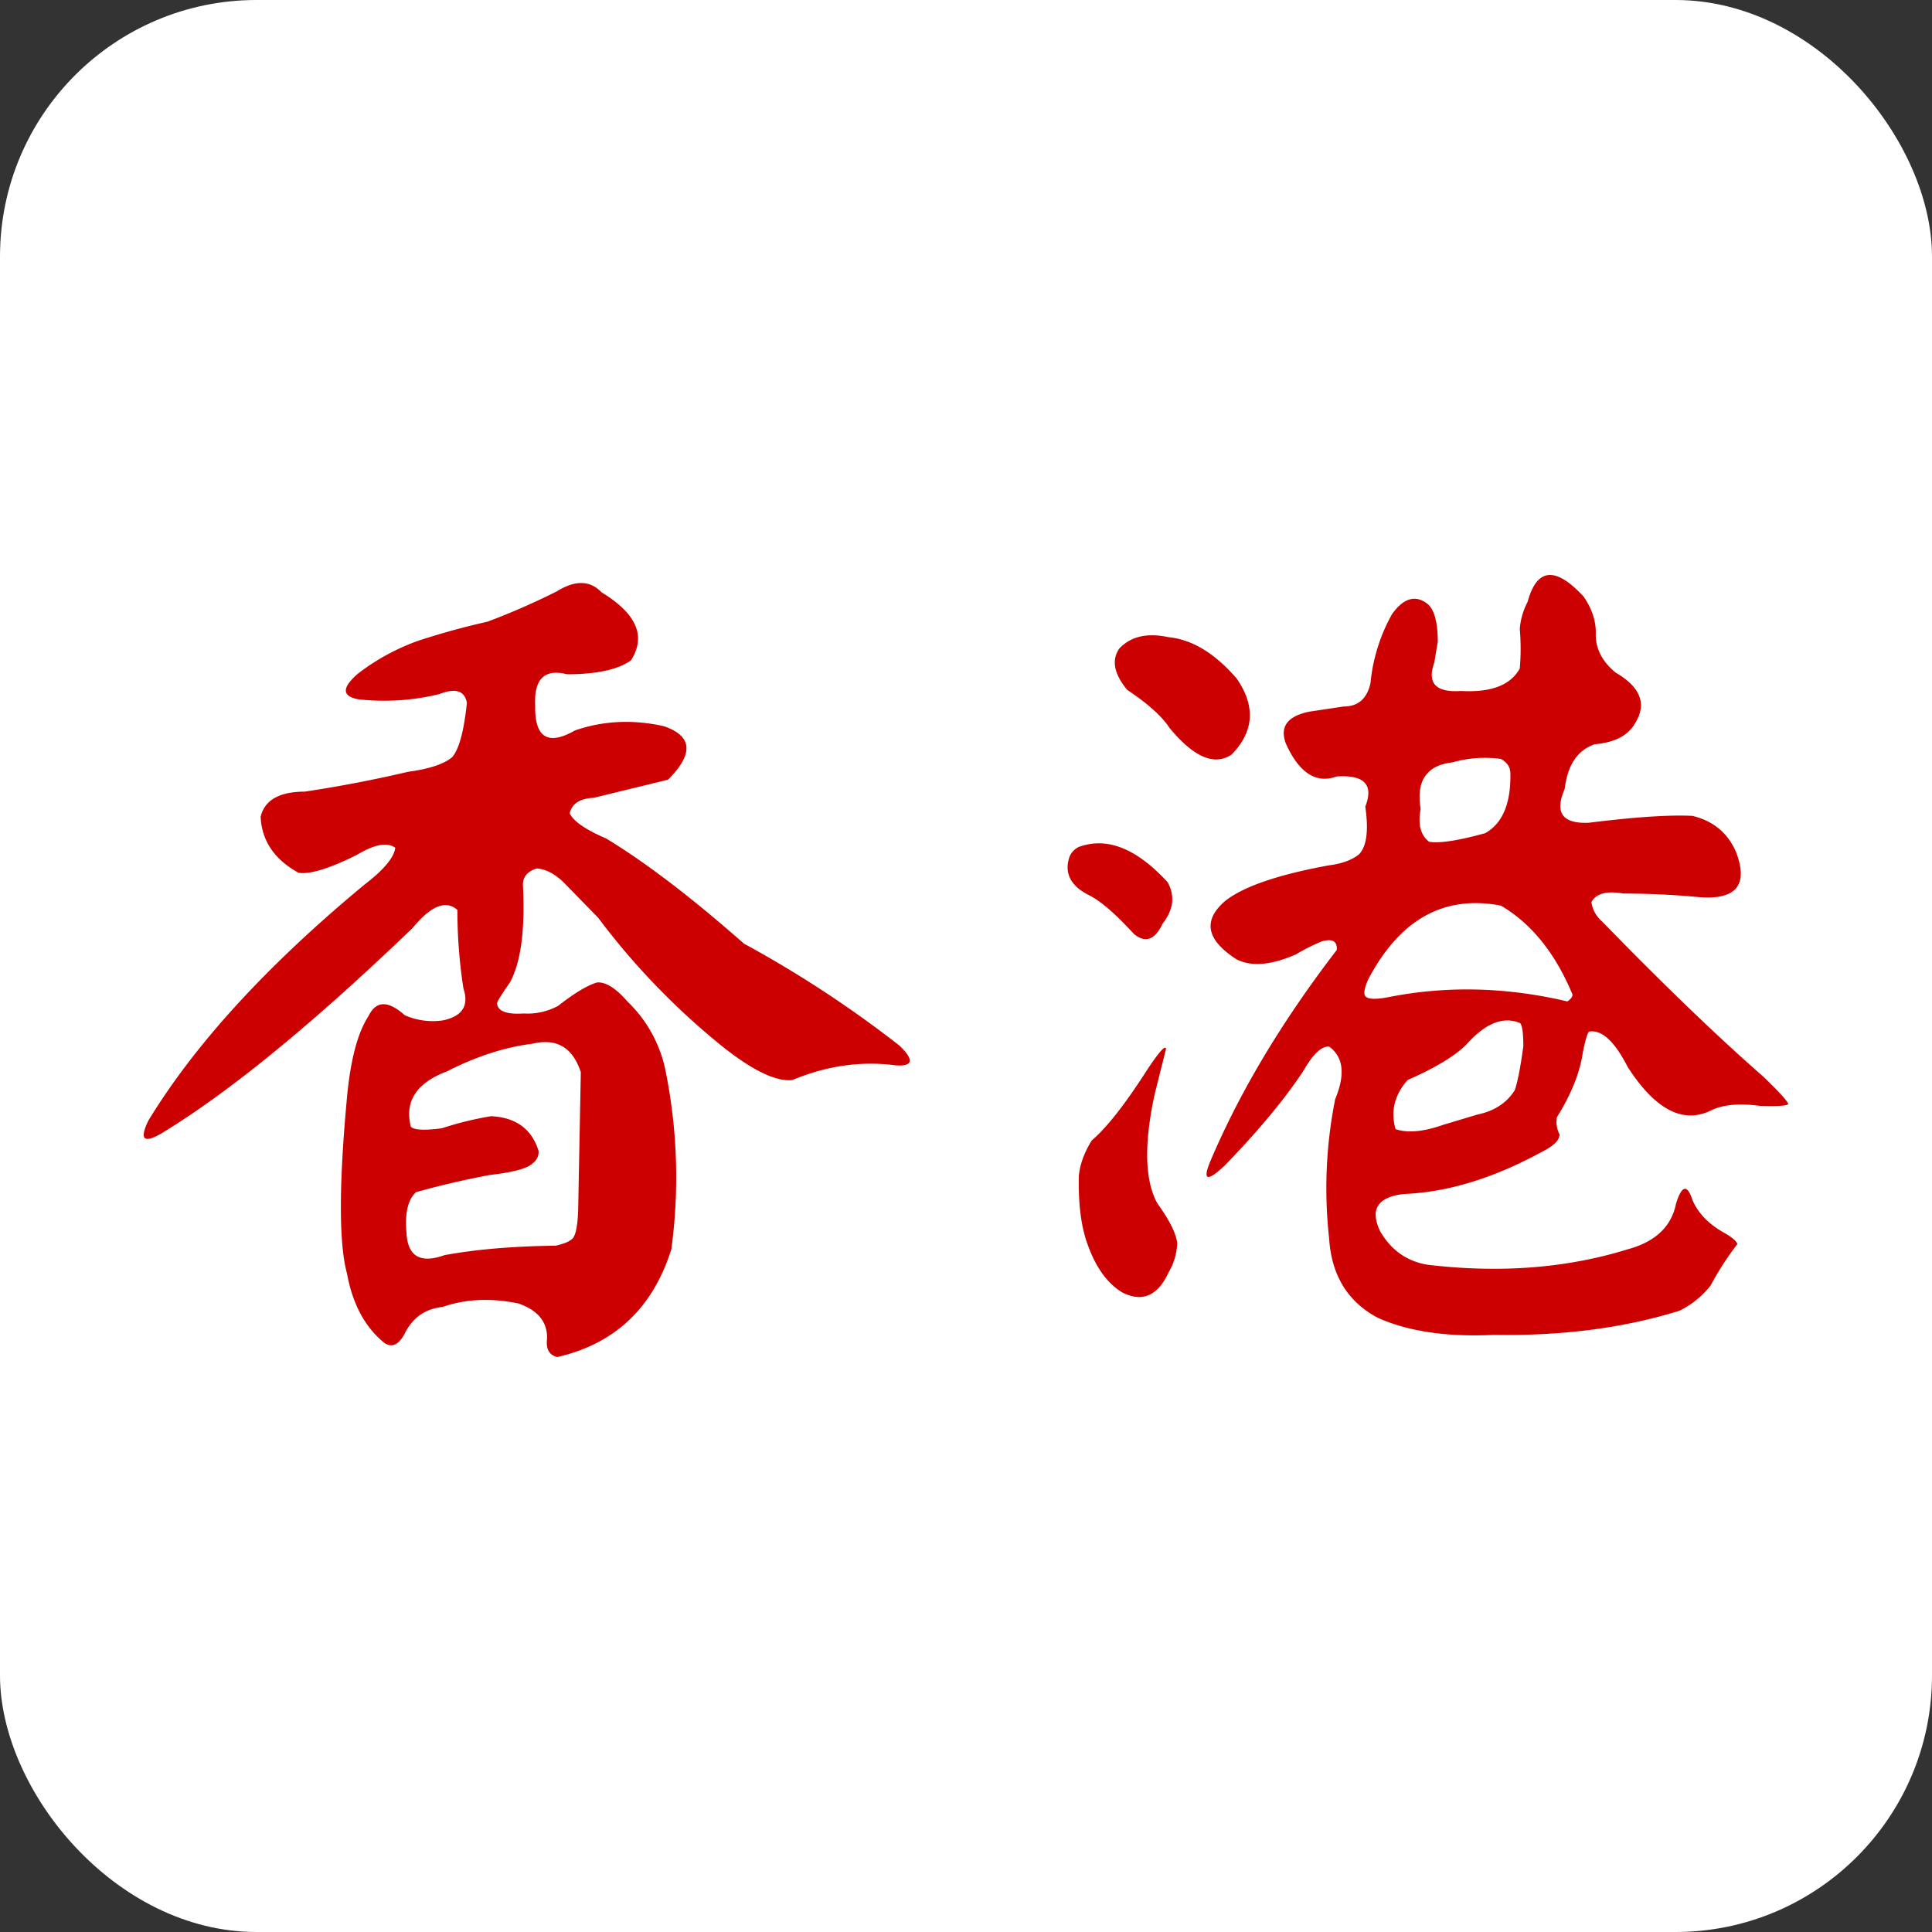
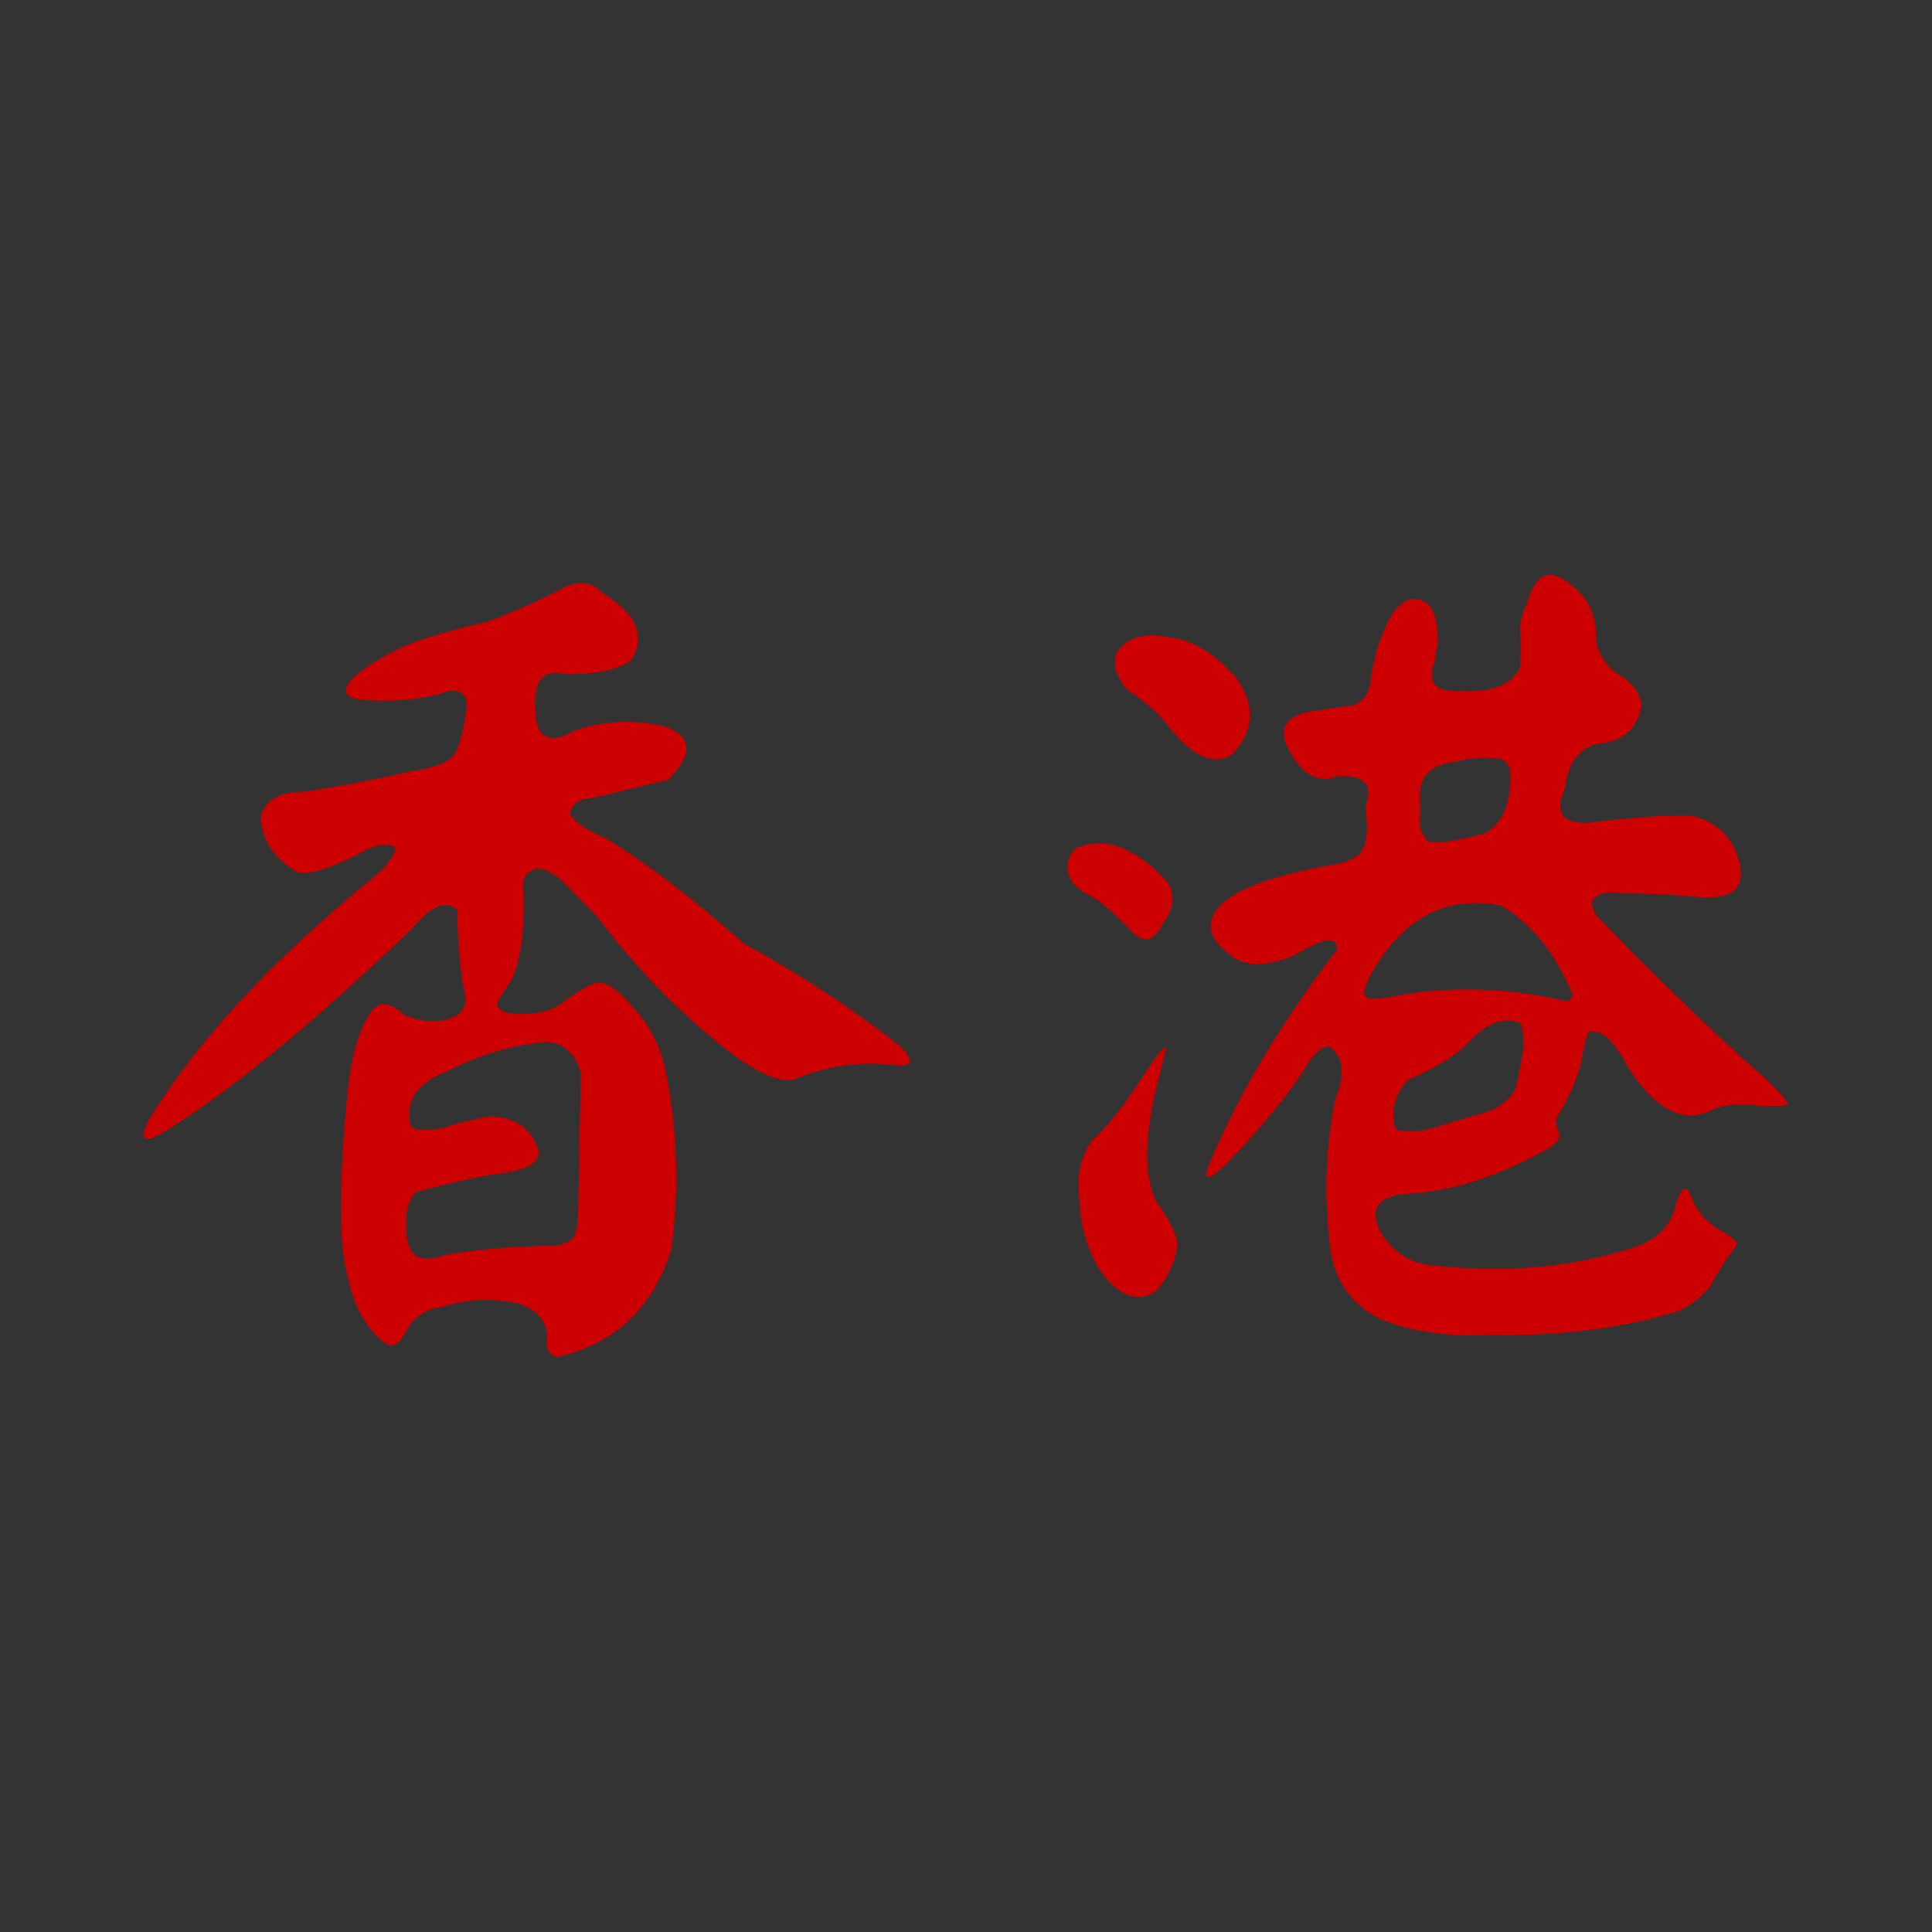
<svg xmlns="http://www.w3.org/2000/svg" viewBox="0 0 1000 1000">
  <rect x="0" y="0" width="1000" height="1000" fill="#333333" stroke="none" />
  <defs>
    <style>.cls-1{fill:#fff;}.cls-2{fill:#c00;}</style>
  </defs>
  <g id="Layer_2" data-name="Layer 2">
    <g id="Layer_3" data-name="Layer 3">
-       <rect class="cls-1" width="1000" height="1000" rx="132.79" />
      <path class="cls-2" d="M288.13,306.13q14.28-8.92,23.23.45,27.24,16.53,15.18,35.29Q316.27,349,293.49,349,276.06,344.57,277,365.1q-.45,25,20.55,13,21.89-7.59,46-2.24,22.34,7.6,2.23,27.7l-38.42,9.38c-7.14.3-11.32,3-12.5,8.05q3.12,6.26,18.76,12.95,30.38,18.33,71.48,54.5a586.27,586.27,0,0,1,80.41,52.72q11.61,11.16-1.79,10.27-26.81-3.57-53.61,7.6-12.51,1.34-35.73-17a373.27,373.27,0,0,1-64.78-67L293,458q-7.6-8-15.19-8.48-7.16,2.23-7.15,8.48,1.79,34.85-6.7,50.49-6.25,8.94-6.7,10.72.43,6.25,13.85,5.36a33,33,0,0,0,17.87-4q12.5-9.83,20.1-12.06,6.7-.45,15.64,9.82a68.52,68.52,0,0,1,19.65,35.3,278.35,278.35,0,0,1,3.13,92.92q-14.3,45.56-59,55.84-6.26-1.35-5.36-9.38.45-13-14.74-18.32-21.45-4.47-39.31,1.79-13.41,1.34-19.66,13.85-4.47,8.48-10.27,4.91Q184,683.18,179.57,659.05q-6.25-23.22,0-90.68,2.69-29.49,11.17-42.44,5.81-12.06,18.76-.45a36.05,36.05,0,0,0,19.66,2.68q15.18-3.12,10.72-16.53A263.38,263.38,0,0,1,236.75,471q-8.94-8-23.23,9.38Q135.79,555,83.52,586.68q-13.86,8-6.7-6.7Q113,520.58,188.5,458q15.19-11.61,16.09-19.21-6.27-4.46-19.66,3.58-21.45,10.73-30.38,9.38-18.77-10.27-19.65-29,3.12-12.94,22.78-13,26.81-4,53.61-10.28,16.52-2.24,22.78-7.59,5.35-6.26,7.59-28.15-1.78-9.37-14.29-4.46A120.83,120.83,0,0,1,185.82,362q-13.4-2.24-.44-13.41a114.26,114.26,0,0,1,31.27-17q17.86-5.81,35.74-9.83A370.46,370.46,0,0,0,288.13,306.13ZM275.62,540.22q-21.45,2.68-44.23,14.3-23.68,8.94-18.76,28.59,2.22,2.68,16.08.89a167.69,167.69,0,0,1,25.46-6.25q19.22.9,24.57,17.87.45,4.47-4.46,7.59t-20.55,4.92q-19.22,3.58-38.42,8.93-6.27,5.82-4.92,21,.9,18.32,19.66,11.61,24.12-4.47,57.63-4.91c3.87-.89,6.55-1.94,8-3.13q3.12-1.78,3.57-15.19L300.63,555Q294.38,535.75,275.62,540.22Z" />
      <path class="cls-2" d="M558.4,438.37q21.89-8,46,18.31,5.8,10.72-2.68,21.45-5.81,12.51-14.74,5.36-14.29-15.63-23.23-20.1-14.29-7.14-10.27-19.66A9.67,9.67,0,0,1,558.4,438.37Zm35.74,114.81q8.93-13.41,9.38-10.28l-5.81,23.23q-8.49,38.86,1.34,56.74,9.39,13,10.28,20.55a32.42,32.42,0,0,1-4.47,15.19q-8.49,18.32-24.12,10.27-11.62-7.14-17.87-25-4.92-13.41-4.47-35.3.89-8.93,6.7-18.31Q576.71,580.44,594.14,553.18ZM579.4,335.62q8.93-9.39,25.46-5.81,18.32,1.79,35.29,21.44,14.75,21.45-2.68,39.32-13.4,8.94-32.16-13.85-5.82-8.94-21.89-19.66Q573.13,344.57,579.4,335.62ZM790.7,311.5q7.14-26.36,29-2.69,6.71,9.84,6.25,19.66,0,11.17,10.28,19.66,19.2,11.16,10.27,25.91-5.35,9.82-21,11.17-13.41,4.47-15.64,23.23-8,18.31,12.51,17.42,35.73-4.46,53.61-3.57,16.51,4,22.78,19.21,9.39,25.46-20.1,22.78-19.22-1.78-38.42-1.79-13-2.24-16.53,4.47a16.16,16.16,0,0,0,5.36,9.83q47.79,49.14,83.54,80.41,12.51,12.06,13,14.29-1.35,1.35-14.75.9-16.53-2.24-25.91,2.68-21.44,9.82-42.44-22.78-10.28-20.12-20.1-18.32-1.33,1.78-3.13,10.72-2.24,15.64-13.4,33.51a13.52,13.52,0,0,0,1.34,8.93q0,4.47-8.93,8.94Q760.77,616.62,726.82,618q-20.55,2.24-12.51,19.2,8.49,14.75,24.57,17.43,56.29,6.69,103.64-8,21.45-5.82,25-23.68,4.47-14.29,8.49-1.79,4.46,10.29,16.53,17,6.24,3.57,6.7,5.81a154,154,0,0,0-13.85,21.44,46.21,46.21,0,0,1-16.08,13q-42.89,13.41-96.05,12.51-36.64,1.79-60.31-8.93-23.24-12.51-25-41.1a234.74,234.74,0,0,1,3.13-71.93q8-19.2-3.13-27.25-5.81-.43-13,12.07-14.31,21.89-41.1,49.58-13.41,12.51-7.6-1.78,22.79-54.06,65.67-109.9.45-6.7-7.59-4.47a93.58,93.58,0,0,0-13.4,6.7q-19.22,8.49-30.83,2.68-23.68-15.18-5.81-30.37,14.29-11.16,53.61-18.32,10.27-1.33,15.64-5.81,5.8-6.26,3.13-24.57,6.69-17-14.75-15.63-16.08,5.81-26.35-17-4.92-13,12.06-16.53l17.87-2.68q11.16,0,13.85-12.06a90.93,90.93,0,0,1,11.16-35.74q8.94-12.5,18.32-5.36,5.36,4.47,5.36,19.65l-1.79,10.73q-5.81,16.08,13.85,14.74,23.24,1.33,30.38-11.62a119.52,119.52,0,0,0,0-20.55A36.46,36.46,0,0,1,790.7,311.5ZM776.85,468.75q-44.22-8.49-68.79,38.42c-1.5,3.57-2.09,6.1-1.79,7.59q.88,3.59,12.51,1.34,45.11-8.93,92.47,2.23c1.79-1.18,2.68-2.38,2.68-3.57Q800.54,482.6,776.85,468.75Zm9.83,60.75q-13-5.36-27.7,11.17Q750,549.61,728.61,559q-10.29,11.63-6.26,25.46,9.39,3.13,24.57-2.23l17.87-5.36q12.94-2.68,19.21-12.51,2.24-6.26,4.47-22.79Q788.47,530.85,786.68,529.5ZM751.84,394.59q-20.12,2.24-16.53,24.12-2.25,12.06,4.46,17,8.06,1.33,29-4.47,13.41-7.59,13-30.82,0-4.92-4.92-7.6A60.83,60.83,0,0,0,751.84,394.59Z" />
    </g>
  </g>
</svg>